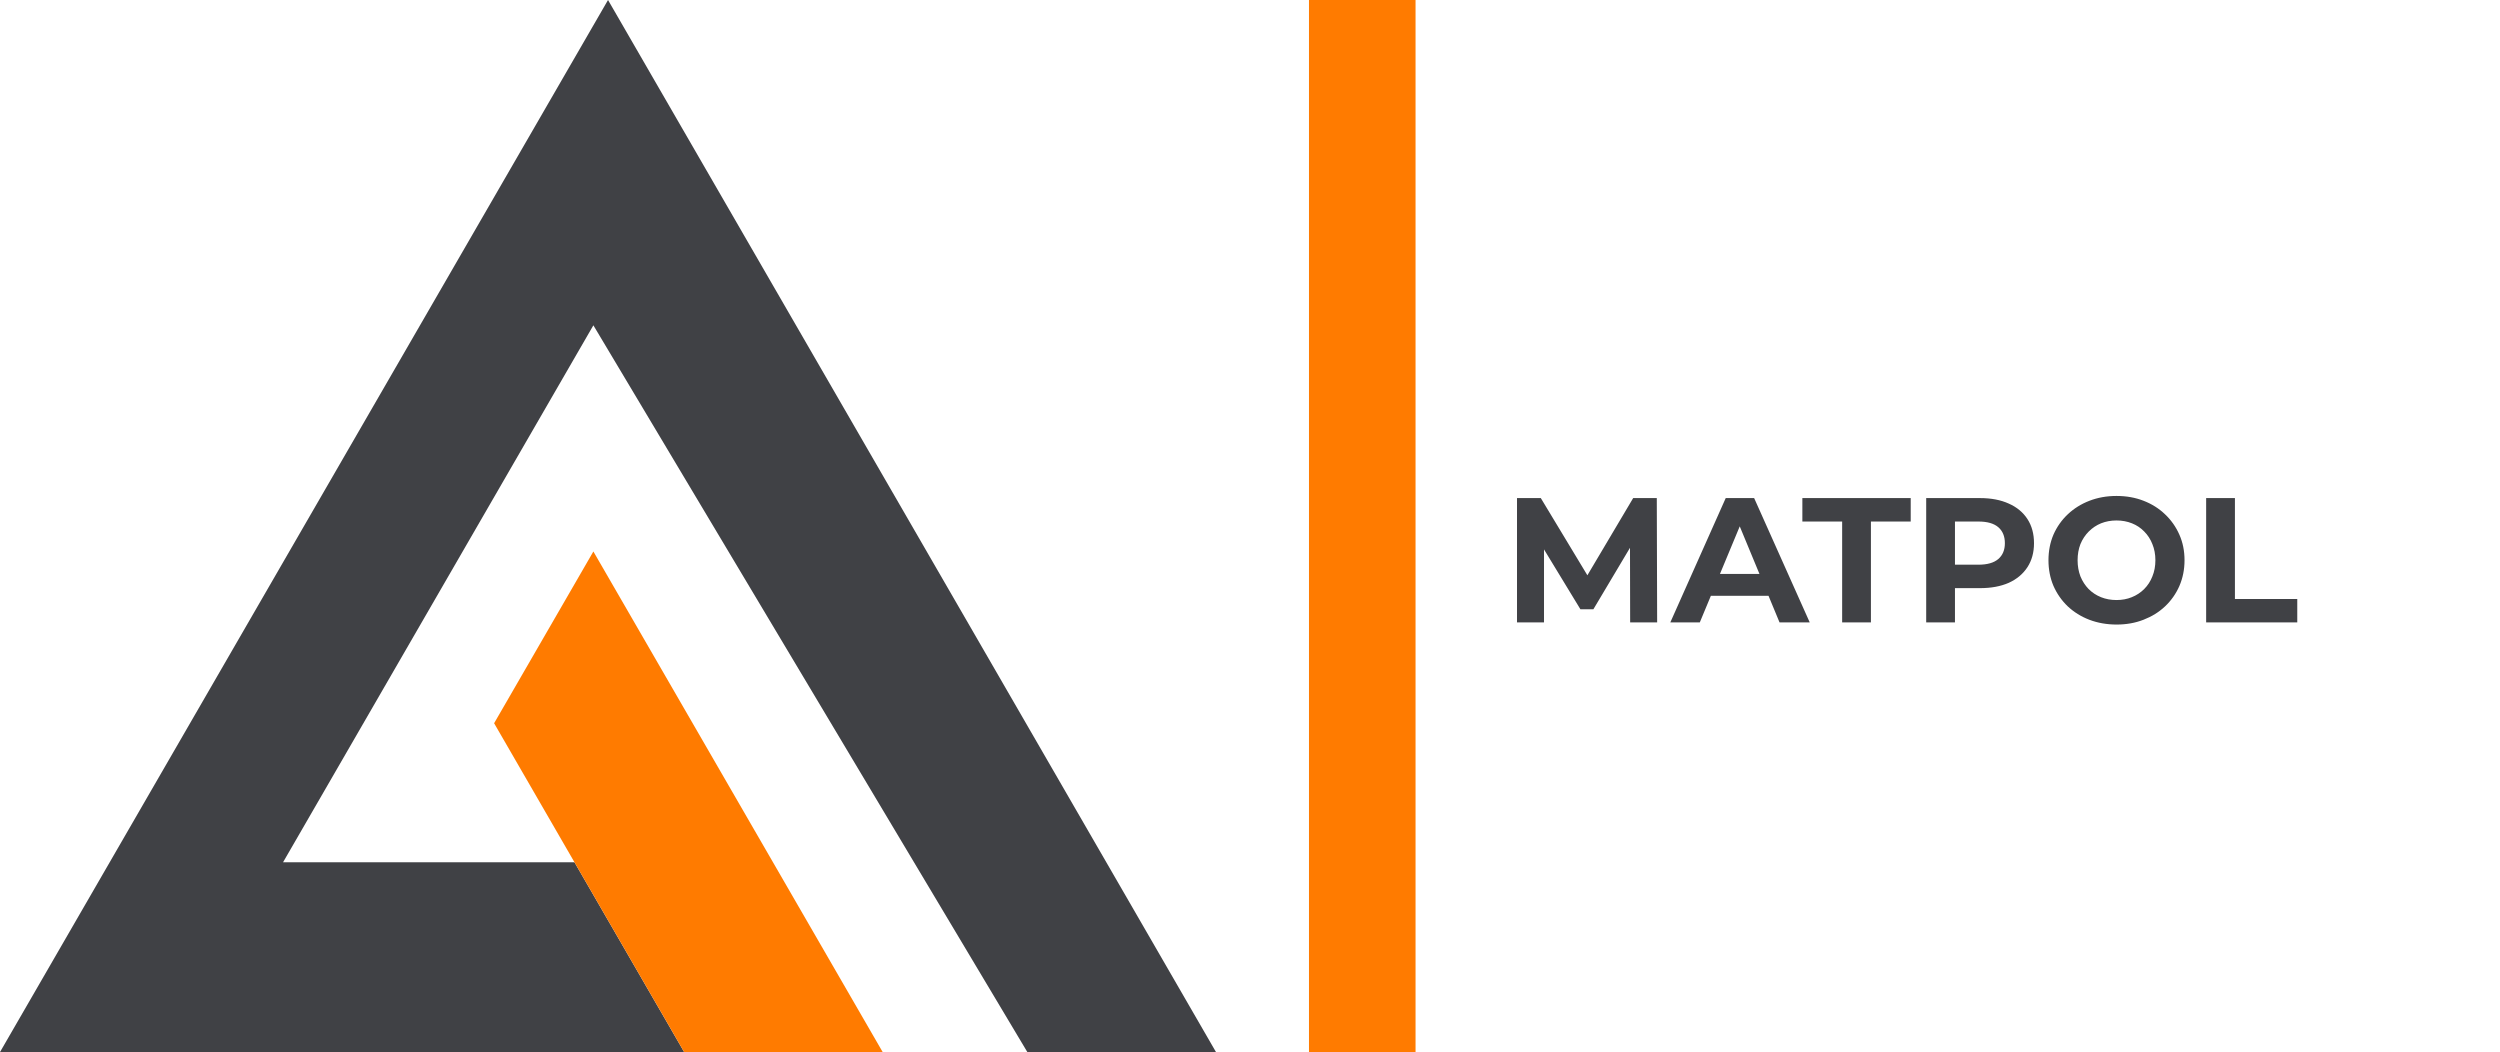
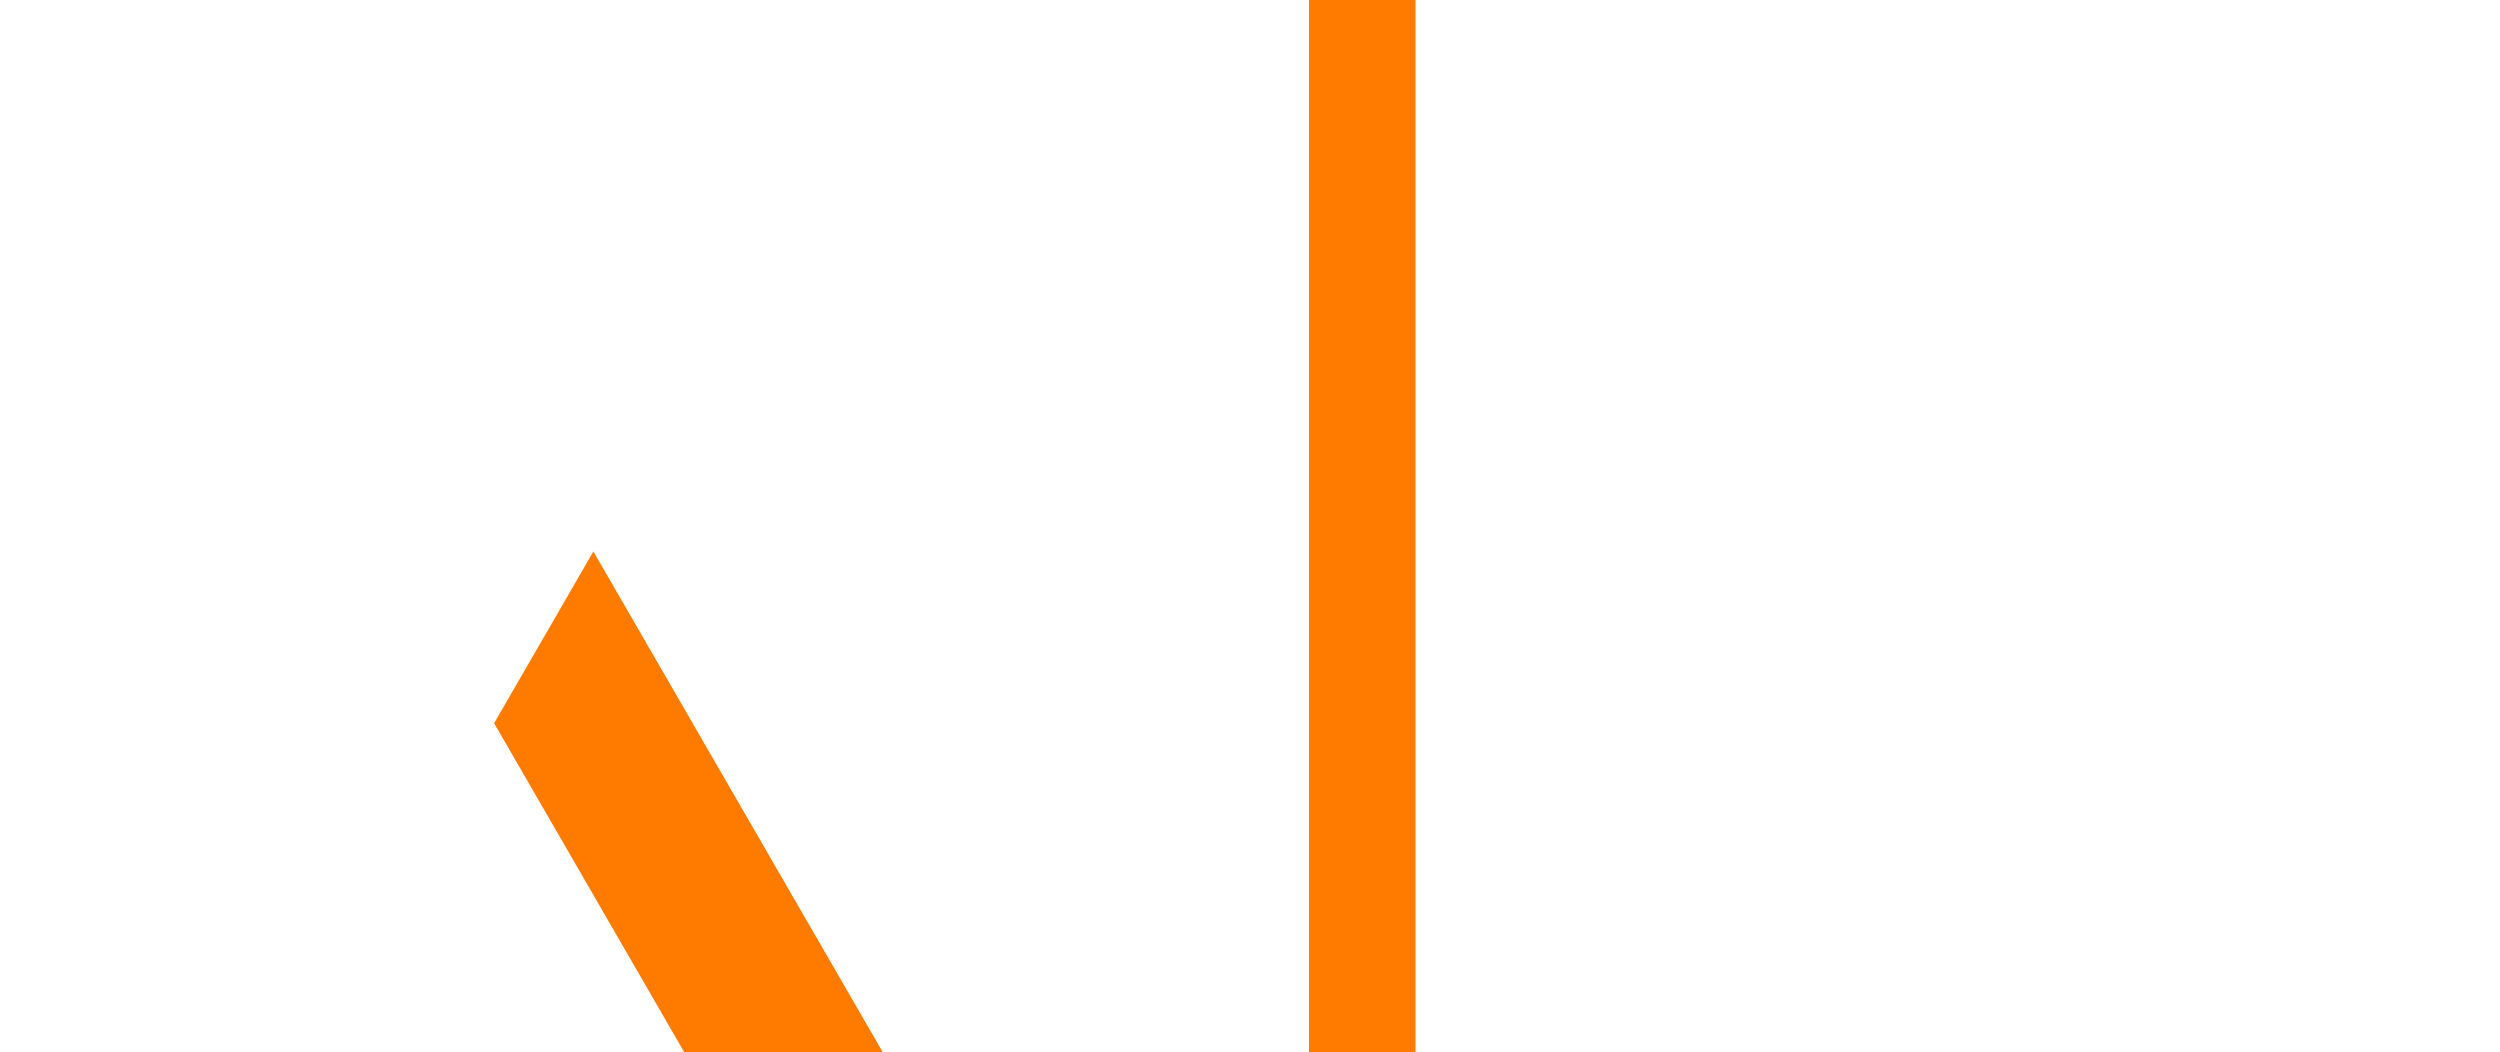
<svg xmlns="http://www.w3.org/2000/svg" width="563" height="237" viewBox="0 0 563 237" fill="none">
-   <path fill-rule="evenodd" clip-rule="evenodd" d="M231.36 236.927H273.843L136.928 0L0 236.927H154.074L129.373 194.186H63.742L133.629 73.261L231.36 236.927Z" fill="#404145" />
  <path d="M198.781 236.927L133.629 124.193L111.275 162.872L129.373 194.186L154.074 236.927H198.781Z" fill="#FF7B00" />
  <line x1="306.781" y1="-5.24537e-07" x2="306.781" y2="236.927" stroke="#FF7B00" stroke-width="24" />
-   <path d="M341.63 140.169V112.169H346.99L358.91 131.929H356.07L367.79 112.169H373.11L373.19 140.169H367.11L367.07 121.489H368.19L358.83 137.209H355.91L346.35 121.489H347.71V140.169H341.63ZM376.153 140.169L388.633 112.169H395.033L407.553 140.169H400.753L390.513 115.449H393.073L382.793 140.169H376.153ZM382.393 134.169L384.113 129.249H398.513L400.273 134.169H382.393ZM414.852 140.169V117.449H405.892V112.169H430.292V117.449H421.332V140.169H414.852ZM433.778 140.169V112.169H445.898C448.405 112.169 450.565 112.583 452.378 113.409C454.191 114.209 455.591 115.369 456.578 116.889C457.565 118.409 458.058 120.223 458.058 122.329C458.058 124.409 457.565 126.209 456.578 127.729C455.591 129.249 454.191 130.423 452.378 131.249C450.565 132.049 448.405 132.449 445.898 132.449H437.378L440.258 129.529V140.169H433.778ZM440.258 130.249L437.378 127.169H445.538C447.538 127.169 449.031 126.743 450.018 125.889C451.005 125.036 451.498 123.849 451.498 122.329C451.498 120.783 451.005 119.583 450.018 118.729C449.031 117.876 447.538 117.449 445.538 117.449H437.378L440.258 114.369V130.249ZM476.675 140.649C474.462 140.649 472.408 140.289 470.515 139.569C468.648 138.849 467.022 137.836 465.635 136.529C464.275 135.223 463.208 133.689 462.435 131.929C461.688 130.169 461.315 128.249 461.315 126.169C461.315 124.089 461.688 122.169 462.435 120.409C463.208 118.649 464.288 117.116 465.675 115.809C467.062 114.503 468.688 113.489 470.555 112.769C472.422 112.049 474.448 111.689 476.635 111.689C478.848 111.689 480.875 112.049 482.715 112.769C484.582 113.489 486.195 114.503 487.555 115.809C488.942 117.116 490.022 118.649 490.795 120.409C491.568 122.143 491.955 124.063 491.955 126.169C491.955 128.249 491.568 130.183 490.795 131.969C490.022 133.729 488.942 135.263 487.555 136.569C486.195 137.849 484.582 138.849 482.715 139.569C480.875 140.289 478.862 140.649 476.675 140.649ZM476.635 135.129C477.888 135.129 479.035 134.916 480.075 134.489C481.142 134.063 482.075 133.449 482.875 132.649C483.675 131.849 484.288 130.903 484.715 129.809C485.168 128.716 485.395 127.503 485.395 126.169C485.395 124.836 485.168 123.623 484.715 122.529C484.288 121.436 483.675 120.489 482.875 119.689C482.102 118.889 481.182 118.276 480.115 117.849C479.048 117.423 477.888 117.209 476.635 117.209C475.382 117.209 474.222 117.423 473.155 117.849C472.115 118.276 471.195 118.889 470.395 119.689C469.595 120.489 468.968 121.436 468.515 122.529C468.088 123.623 467.875 124.836 467.875 126.169C467.875 127.476 468.088 128.689 468.515 129.809C468.968 130.903 469.582 131.849 470.355 132.649C471.155 133.449 472.088 134.063 473.155 134.489C474.222 134.916 475.382 135.129 476.635 135.129ZM496.825 140.169V112.169H503.305V134.889H517.345V140.169H496.825Z" fill="#404145" />
</svg>